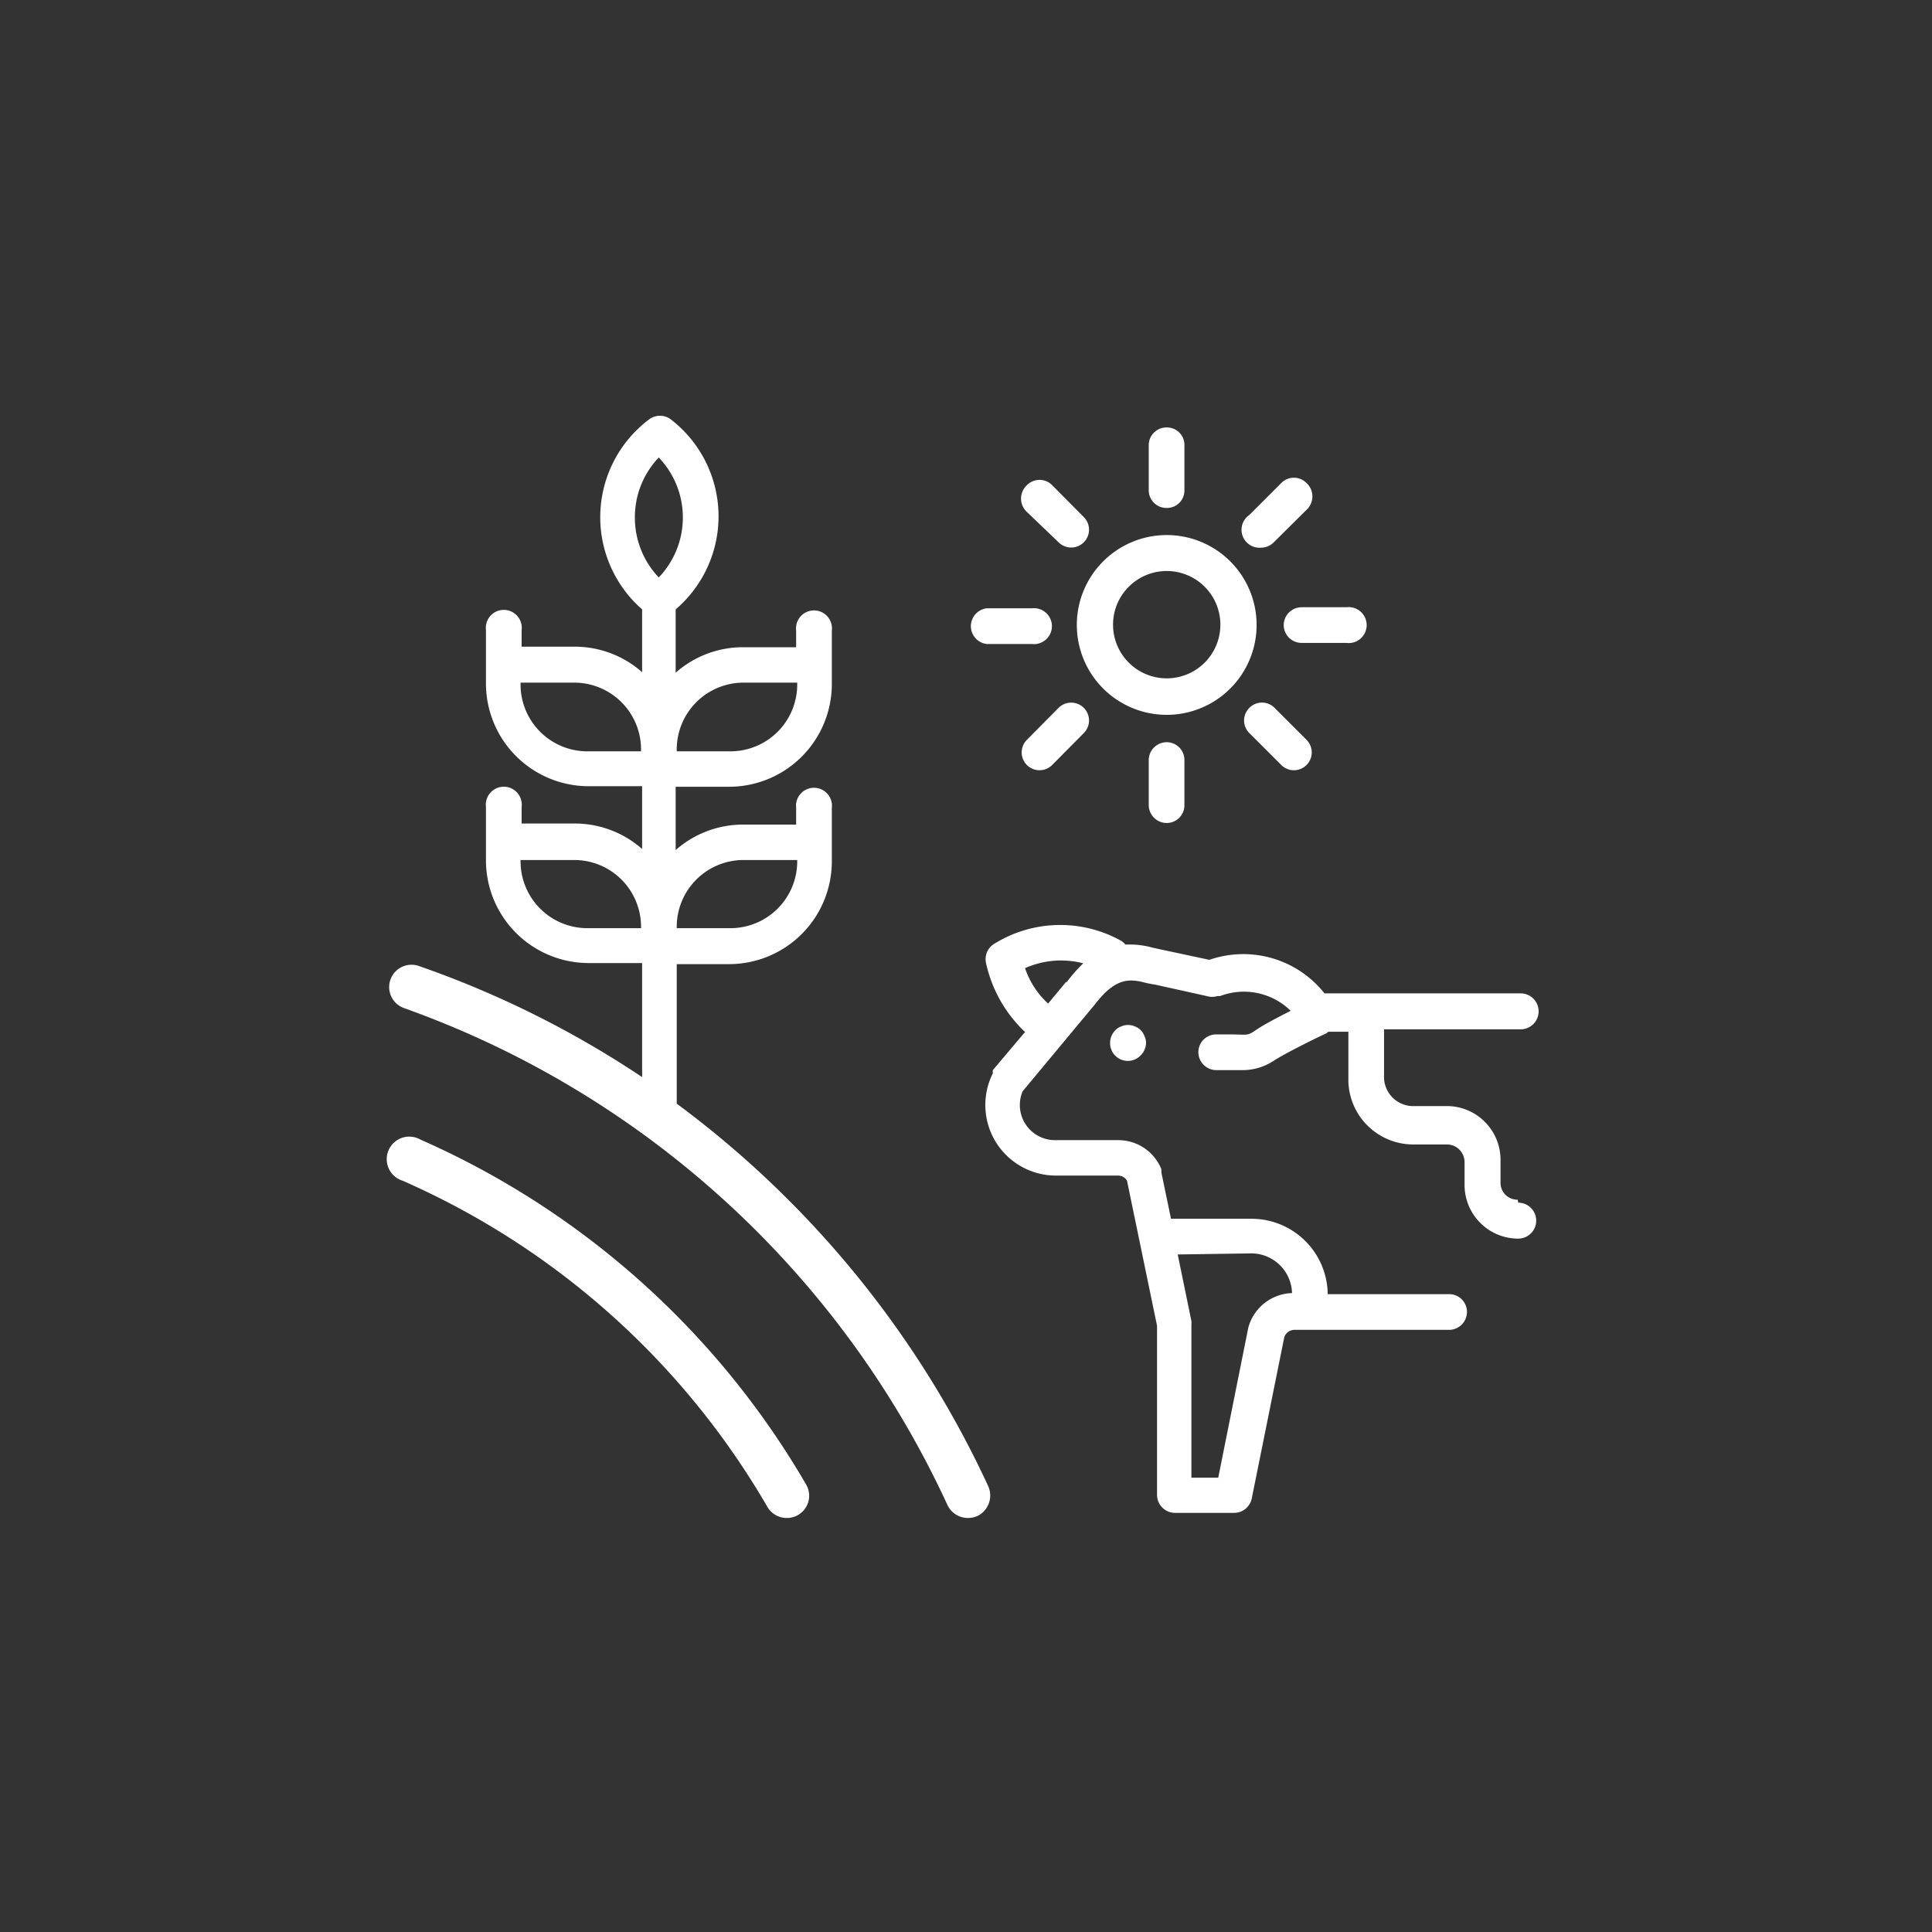
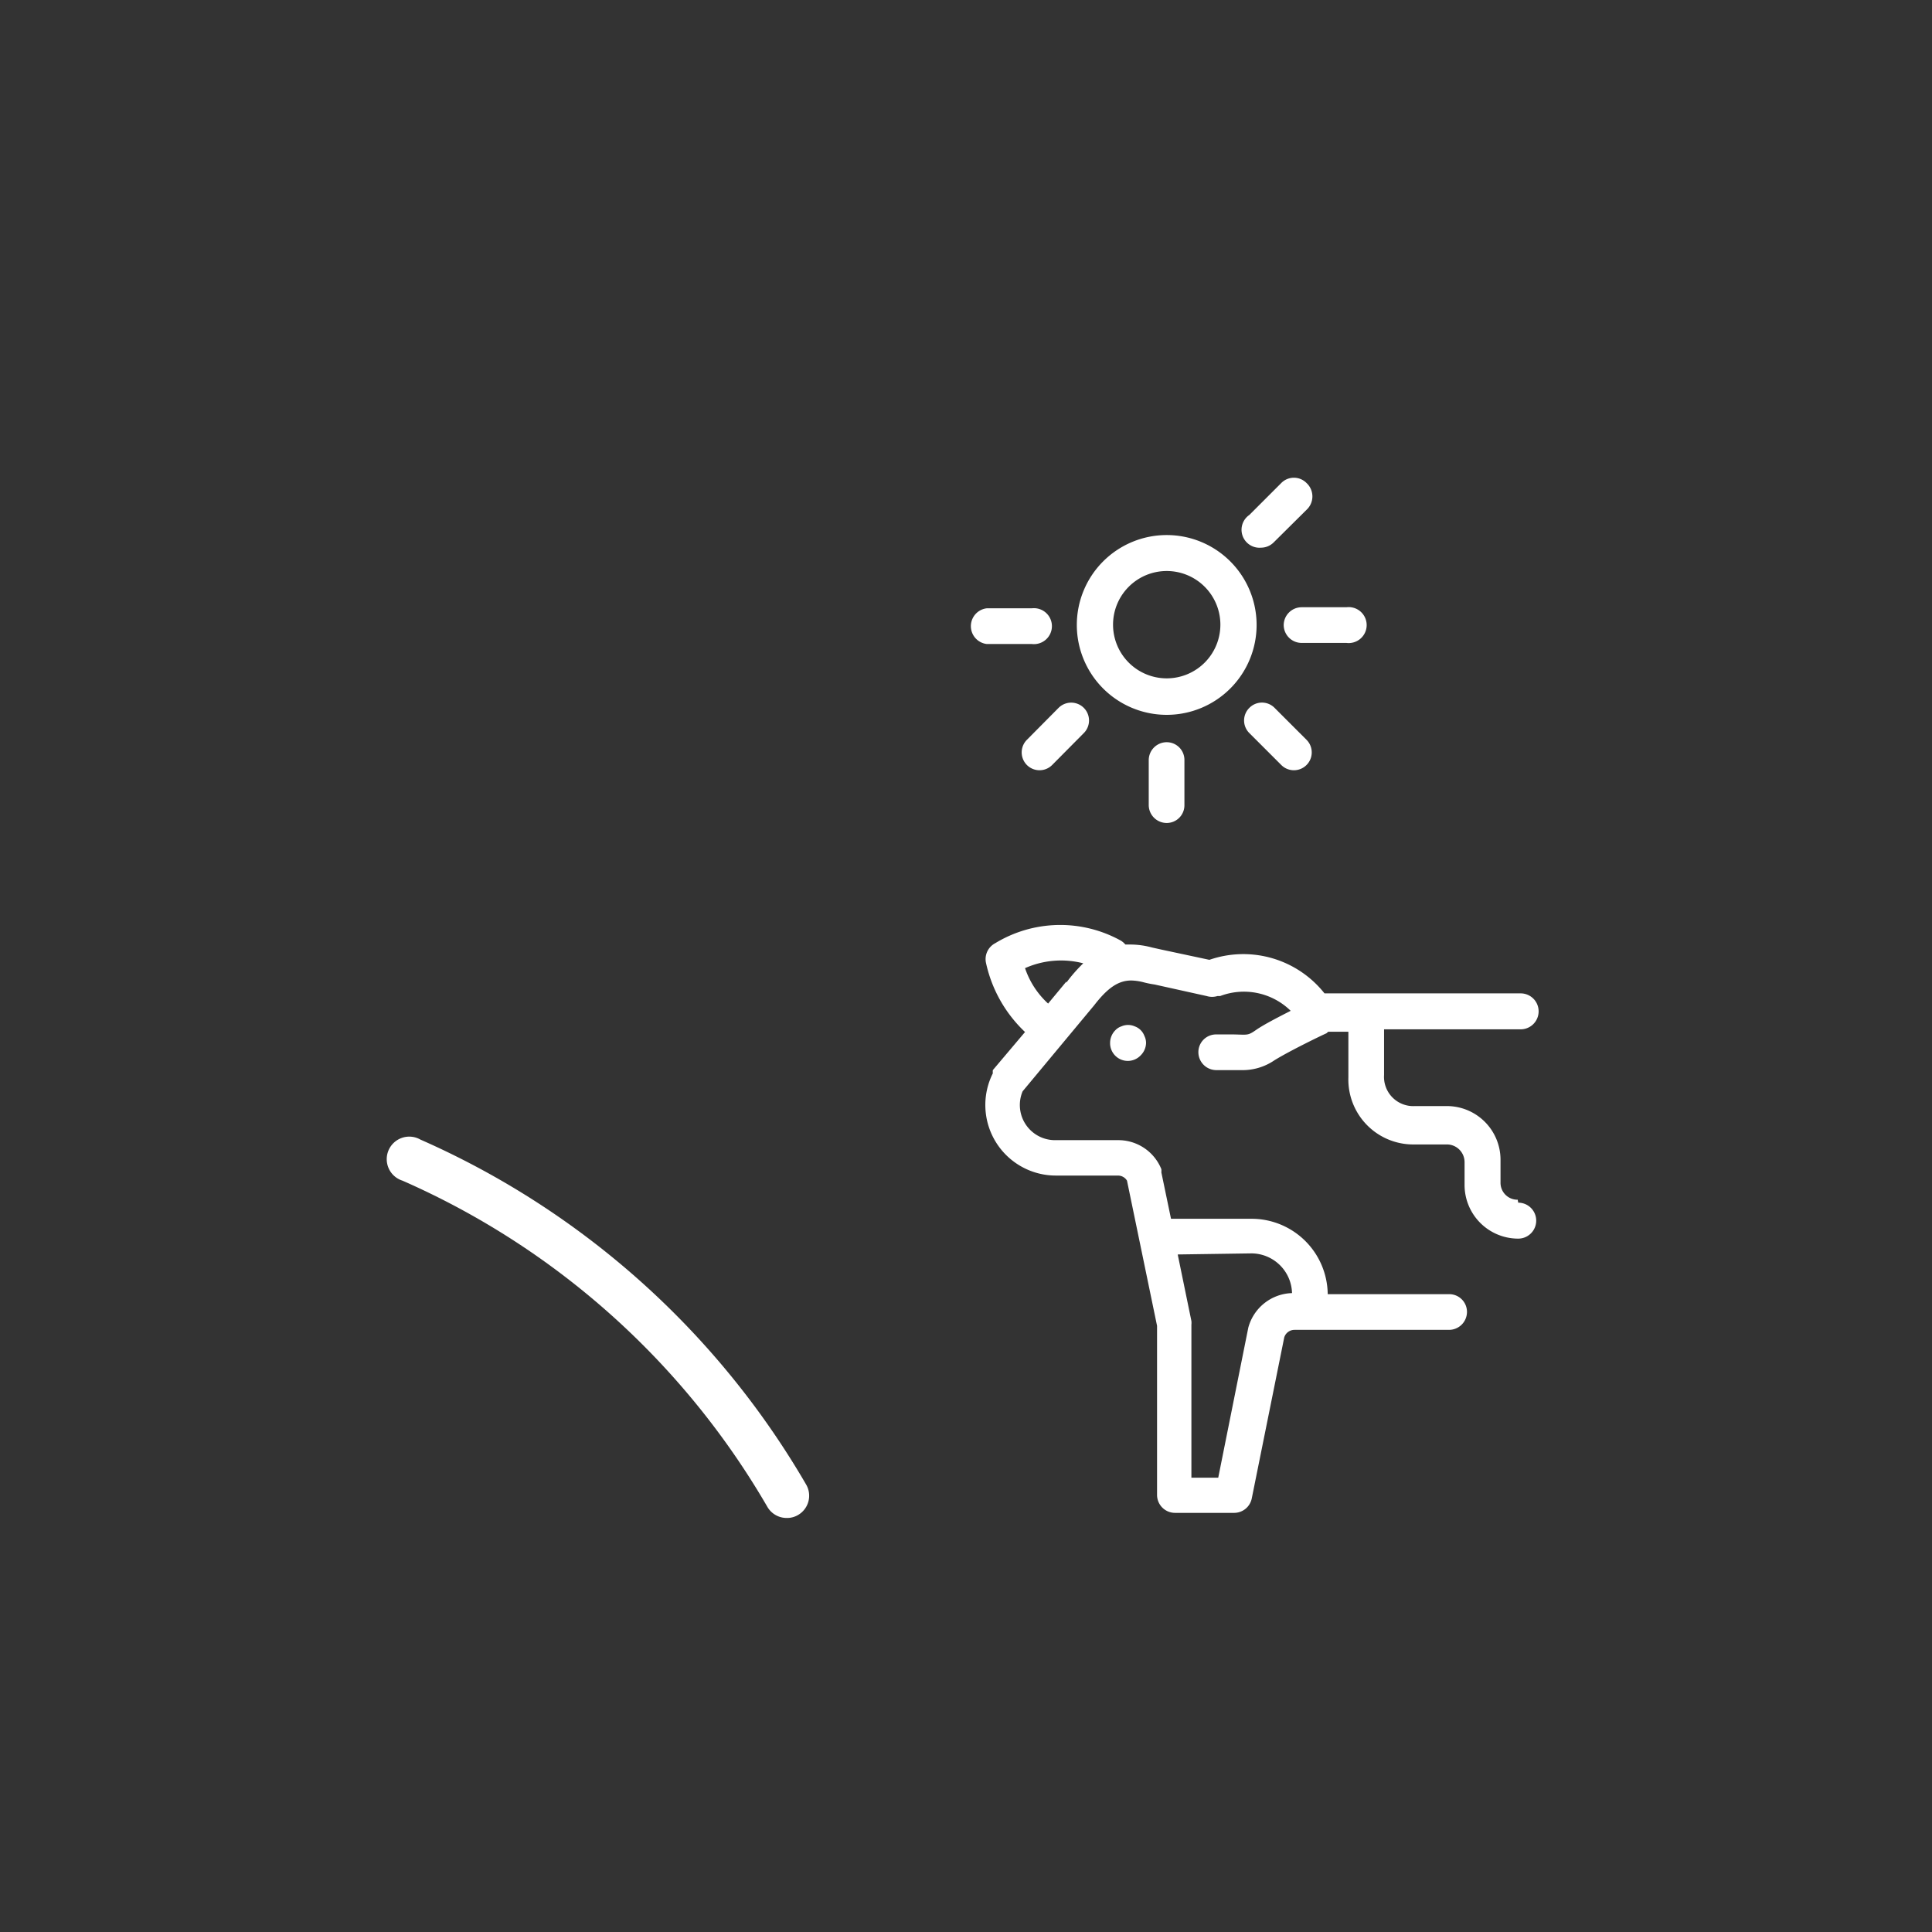
<svg xmlns="http://www.w3.org/2000/svg" viewBox="0 0 72 72">
  <rect x="0" y="0" width="72" height="72" fill="#333333" stroke="none" />
  <defs>
    <style>.a{fill:#fff;}</style>
  </defs>
  <title>Services_Agri-Biz</title>
  <path class="a" d="M15.67,42.47A.84.84,0,1,0,15,44,29.36,29.36,0,0,1,28.6,56.16a.83.83,0,0,0,.72.41.8.8,0,0,0,.42-.11.83.83,0,0,0,.3-1.14A31.13,31.13,0,0,0,15.67,42.47Z" transform="translate(0 0)" />
-   <path class="a" d="M25.22,41.13v-5.2h2A3.83,3.83,0,0,0,31,32.11v-2a.67.67,0,1,0-1.33,0v.62h-2a3.79,3.79,0,0,0-2.49.95V29.32h2A3.83,3.83,0,0,0,31,25.5v-2a.67.67,0,1,0-1.33,0v.62h-2a3.79,3.79,0,0,0-2.49.95V22.71A4.56,4.56,0,0,0,25,15.63a.67.67,0,0,0-.81,0,4.56,4.56,0,0,0-.26,7.08v2.34a3.79,3.79,0,0,0-2.49-.95h-2v-.62a.67.67,0,1,0-1.33,0v2a3.83,3.83,0,0,0,3.82,3.82h2v2.34a3.79,3.79,0,0,0-2.49-.95h-2v-.62a.67.67,0,1,0-1.33,0v2a3.83,3.83,0,0,0,3.82,3.82h2v4.25A36.58,36.58,0,0,0,15.61,36a.83.83,0,1,0-.55,1.57A35.38,35.38,0,0,1,35.31,56.09a.84.84,0,0,0,.76.48.87.87,0,0,0,.35-.07.85.85,0,0,0,.41-1.11A37.11,37.11,0,0,0,25.22,41.13Zm2.49-9.08h2v.06a2.49,2.49,0,0,1-2.49,2.48h-2v-.06A2.49,2.49,0,0,1,27.71,32.05Zm0-6.61h2v.06A2.49,2.49,0,0,1,27.22,28h-2v-.06A2.49,2.49,0,0,1,27.71,25.44Zm-4.05-6.16a3.22,3.22,0,0,1,.89-2.23,3.23,3.23,0,0,1,0,4.47A3.23,3.23,0,0,1,23.66,19.28ZM19.4,25.5v-.06h2a2.49,2.49,0,0,1,2.49,2.48V28h-2A2.49,2.49,0,0,1,19.4,25.5Zm0,6.61v-.06h2a2.49,2.49,0,0,1,2.49,2.48v.06h-2A2.49,2.49,0,0,1,19.4,32.11Z" transform="translate(0 0)" />
  <path class="a" d="M42.29,38.25a.62.62,0,0,0-.5,0,.55.55,0,0,0-.22.14.67.67,0,0,0-.2.48.66.66,0,0,0,1.14.46.67.67,0,0,0,.2-.46.58.58,0,0,0-.06-.26.6.6,0,0,0-.36-.36Z" transform="translate(0 0)" />
  <path class="a" d="M56.56,44.71a.63.63,0,0,1-.64-.64v-.85a2,2,0,0,0-2-2H52.73a1.09,1.09,0,0,1-1.15-1.16V38.36h5.09a.67.67,0,0,0,0-1.34H49.36a3.86,3.86,0,0,0-4.29-1.25l-1.78-.38-.36-.08a3.11,3.11,0,0,0-.77-.11l-.22,0a.73.73,0,0,0-.16-.14,4.66,4.66,0,0,0-4.69.09.67.67,0,0,0-.35.71,5,5,0,0,0,1.46,2.6L37,39.88A.57.57,0,0,0,37,40a2.63,2.63,0,0,0,2.35,3.81h2.31A.39.39,0,0,1,42,44l1.12,5.41v6.3a.67.67,0,0,0,.67.67H46a.67.67,0,0,0,.65-.54l1.21-6a.4.4,0,0,1,.38-.28H54a.67.67,0,0,0,.67-.67.66.66,0,0,0-.67-.66H49.48a2.84,2.84,0,0,0-2.84-2.81h-3l-.36-1.73a.53.53,0,0,0,0-.12,1.73,1.73,0,0,0-1.61-1.08H39.3a1.31,1.31,0,0,1-1.19-1.82l2.67-3.21c.51-.66.91-.92,1.38-.92a2,2,0,0,1,.47.07,3.53,3.53,0,0,0,.4.08l1.94.43a.68.68,0,0,0,.4,0l.1,0a2.49,2.49,0,0,1,2.63.55c-.43.22-1,.51-1.3.72s-.31.17-.84.16h-.64a.66.66,0,0,0-.66.66.67.67,0,0,0,.66.67h.93a2.1,2.1,0,0,0,1.25-.37c.6-.37,1.91-1,1.93-1l.07-.06h.75v1.71a2.42,2.42,0,0,0,2.48,2.49h1.19a.66.66,0,0,1,.66.66v.85a2,2,0,0,0,2,2,.67.67,0,1,0,0-1.34Zm-9.92,2a1.52,1.52,0,0,1,1.51,1.48,1.74,1.74,0,0,0-1.63,1.29L45.4,55.07h-1v-5.7a.68.68,0,0,0,0-.14l-.51-2.48Zm-6.9-10.13-.68.82a3.15,3.15,0,0,1-.86-1.32,3.3,3.3,0,0,1,2.17-.18A5.64,5.64,0,0,0,39.74,36.62Z" transform="translate(0 0)" />
  <path class="a" d="M43.48,26.64a3.35,3.35,0,1,0-3.35-3.34A3.35,3.35,0,0,0,43.48,26.64Zm0-5.36a2,2,0,1,1-2,2A2,2,0,0,1,43.48,21.28Z" transform="translate(0 0)" />
-   <path class="a" d="M43.48,18.93a.65.65,0,0,0,.66-.66V16.59a.65.65,0,0,0-.66-.66.66.66,0,0,0-.67.66v1.68A.66.66,0,0,0,43.48,18.93Z" transform="translate(0 0)" />
  <path class="a" d="M42.81,28.32V30a.67.67,0,0,0,.67.67.66.66,0,0,0,.66-.67V28.32a.66.66,0,0,0-.66-.66A.67.67,0,0,0,42.81,28.32Z" transform="translate(0 0)" />
  <path class="a" d="M36.77,24h1.68a.67.67,0,1,0,0-1.33H36.77a.67.67,0,0,0,0,1.33Z" transform="translate(0 0)" />
  <path class="a" d="M47.84,23.3a.67.67,0,0,0,.67.66h1.67a.67.67,0,1,0,0-1.33H48.51A.67.67,0,0,0,47.84,23.3Z" transform="translate(0 0)" />
-   <path class="a" d="M39.45,20.21a.66.66,0,1,0,.94-.94l-1.18-1.19a.66.66,0,0,0-.94,0,.68.68,0,0,0,0,1Z" transform="translate(0 0)" />
  <path class="a" d="M46.56,26.38a.66.66,0,0,0,0,.94l1.19,1.19a.66.66,0,0,0,.94-.94L47.5,26.38A.66.66,0,0,0,46.56,26.38Z" transform="translate(0 0)" />
  <path class="a" d="M39.45,26.38l-1.18,1.19a.66.66,0,0,0,.94.94l1.18-1.19a.66.66,0,0,0-.94-.94Z" transform="translate(0 0)" />
  <path class="a" d="M47,20.41a.67.67,0,0,0,.47-.2L48.69,19a.68.68,0,0,0,0-1,.66.66,0,0,0-.94,0l-1.19,1.19A.67.67,0,0,0,47,20.41Z" transform="translate(0 0)" />
</svg>